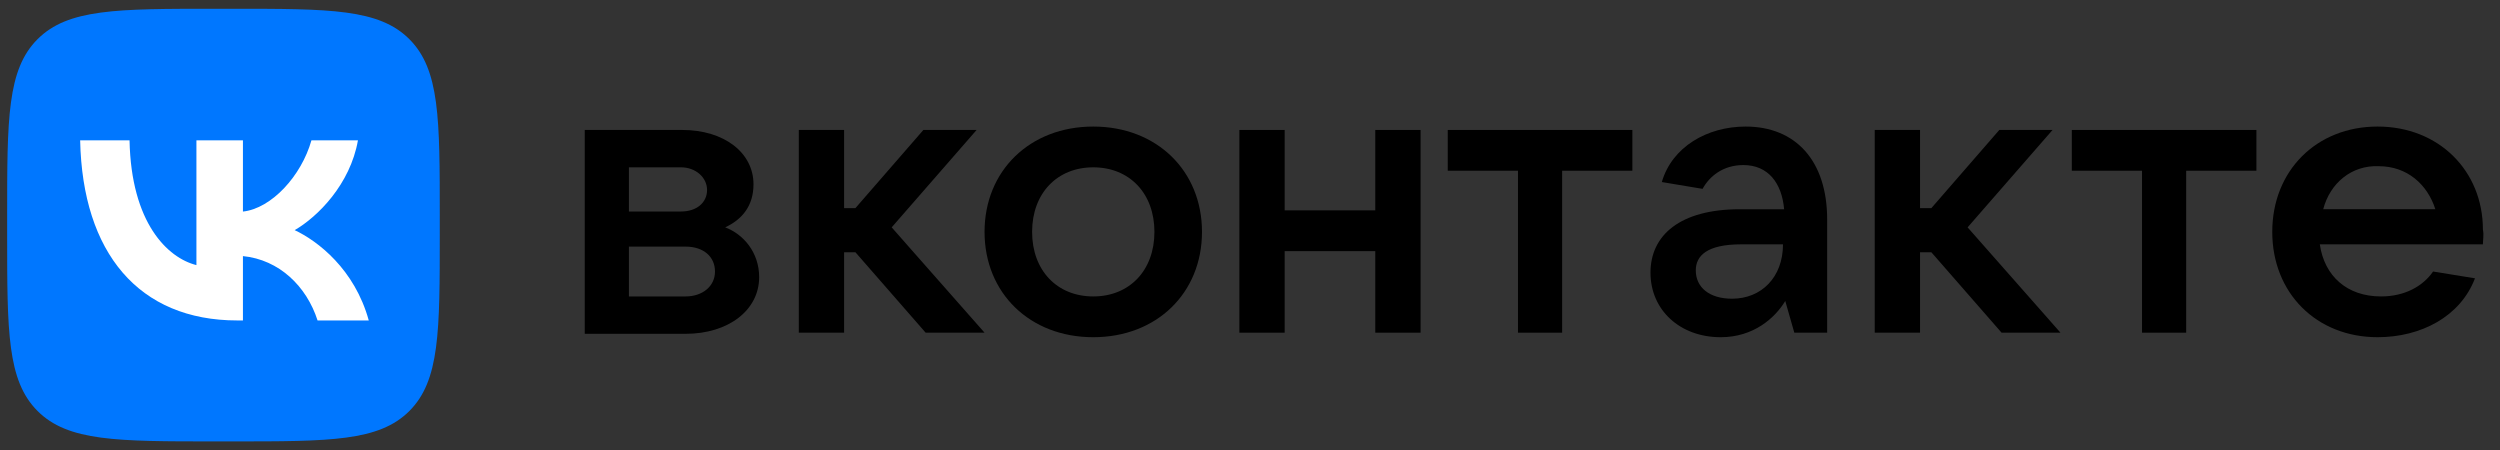
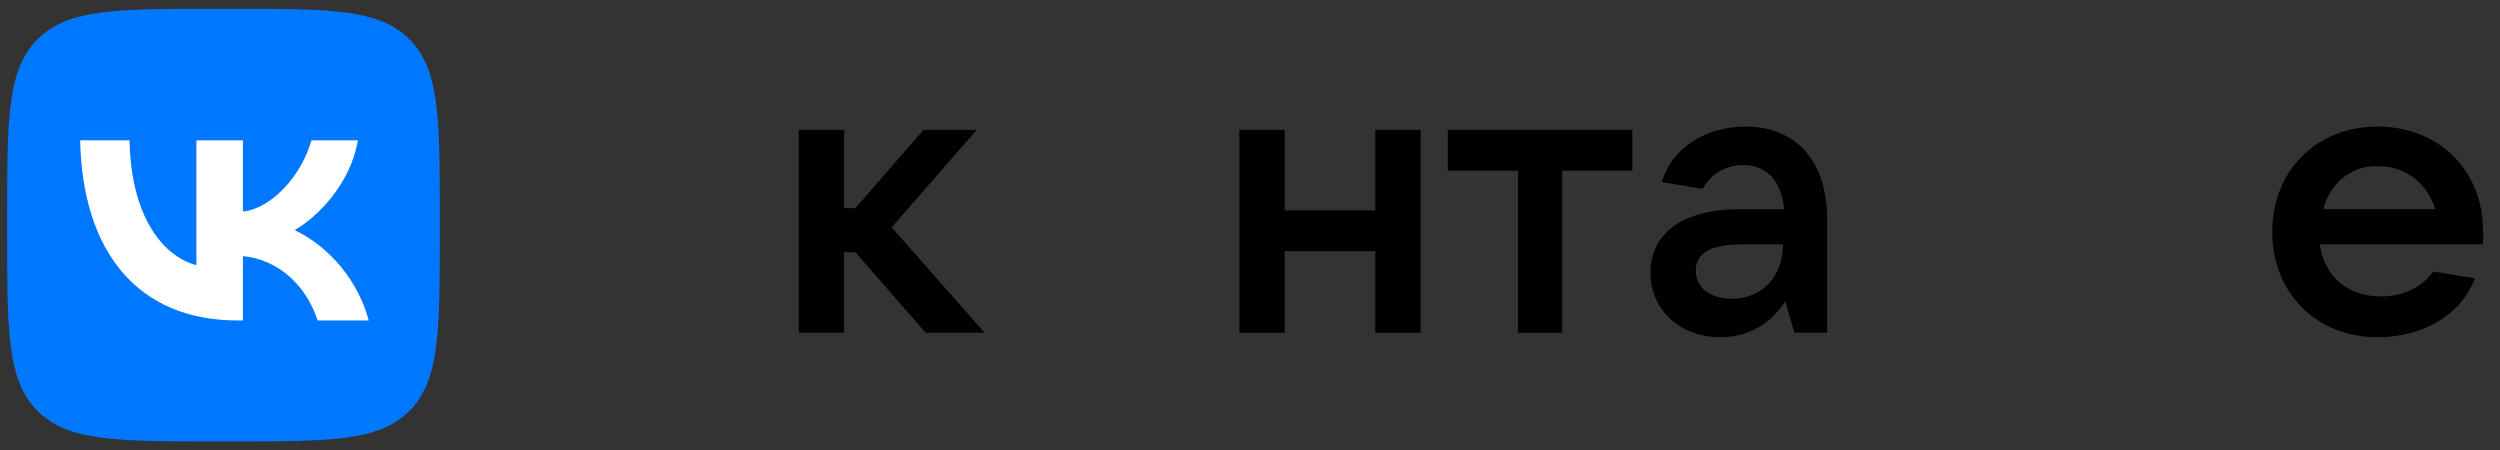
<svg xmlns="http://www.w3.org/2000/svg" xml:space="preserve" width="150mm" height="27mm" version="1.1" style="shape-rendering:geometricPrecision; text-rendering:geometricPrecision; image-rendering:optimizeQuality; fill-rule:evenodd; clip-rule:evenodd" viewBox="0 0 15000 2700">
  <rect x="0" y="0" width="15000" height="2700" fill="#333333" stroke="none" />
  <defs>
    <style type="text/css"> .fil3 {fill:none} .fil0 {fill:black;fill-rule:nonzero} .fil1 {fill:#0077FF;fill-rule:nonzero} .fil2 {fill:white;fill-rule:nonzero} </style>
    <clipPath id="id0">
      <path d="M42.87 2648.44l14900 0 0 -2595.82 -14900 0 0 2595.82z" />
    </clipPath>
  </defs>
  <g id="Layer_x0020_1">
    <g> </g>
    <g style="clip-path:url(#id0)">
      <g id="_1474763723040">
-         <path class="fil0" d="M4554.97 1663.12c0,197.06 -183.47,339.76 -441.7,339.76l-604.77 0 0 -1223.16 584.39 0c251.43,0 428.1,135.91 428.1,326.18 0,129.12 -67.95,210.65 -169.87,258.22 108.72,40.77 203.85,149.5 203.85,299zm-781.47 -659.15l0 265.02 312.59 0c95.14,0 156.3,-54.37 156.3,-129.11 0,-74.75 -67.96,-135.91 -156.3,-135.91l-312.59 0zm339.77 774.67c101.94,0 176.7,-61.16 176.7,-149.5 0,-88.34 -67.96,-149.5 -176.7,-149.5l-339.77 0 0 299 339.77 0z" />
        <polygon class="fil0" points="5553.9,1996.08 5132.6,1513.62 5064.64,1513.62 5064.64,1996.08 4792.8,1996.08 4792.8,779.72 5064.64,779.72 5064.64,1248.6 5132.6,1248.6 5540.29,779.72 5859.69,779.72 5350.02,1364.12 5907.24,1996.08 " />
-         <path class="fil0" d="M5907.27 1391.3c0,-366.94 271.8,-631.96 652.32,-631.96 380.55,0 652.36,265.02 652.36,631.96 0,366.95 -271.81,631.97 -652.36,631.97 -380.52,0 -652.32,-265.02 -652.32,-631.97zm1019.3 0c0,-231.03 -149.53,-387.32 -366.98,-387.32 -217.45,0 -366.94,156.29 -366.94,387.32 0,231.05 149.49,387.34 366.94,387.34 217.45,0 366.98,-156.29 366.98,-387.34z" />
        <polygon class="fil0" points="8251.65,779.72 8523.46,779.72 8523.46,1996.08 8251.65,1996.08 8251.65,1506.83 7708.01,1506.83 7708.01,1996.08 7436.2,1996.08 7436.2,779.72 7708.01,779.72 7708.01,1262.19 8251.65,1262.19 " />
        <polygon class="fil0" points="9107.86,1996.08 9107.86,1024.35 8686.53,1024.35 8686.53,779.72 9794.19,779.72 9794.19,1024.35 9372.87,1024.35 9372.87,1996.08 " />
        <path class="fil0" d="M10962.99 1316.55l0 679.54 -197.08 0 -54.35 -190.26c-61.16,101.92 -190.28,217.44 -387.35,217.44 -244.63,0 -421.3,-163.09 -421.3,-387.33 0,-224.25 176.67,-380.54 536.84,-380.54l265.01 0c-13.58,-156.3 -95.14,-265.02 -244.63,-265.02 -122.32,0 -203.85,67.96 -244.64,142.7l-244.62 -40.77c61.15,-210.66 271.8,-332.97 502.86,-332.97 298.99,0 489.26,203.86 489.26,557.21zm-265.03 149.5l-251.44 0c-203.85,0 -271.8,67.97 -271.8,156.3 0,101.93 81.56,169.88 217.45,169.88 176.69,0 305.79,-129.11 305.79,-326.18z" />
-         <polygon class="fil0" points="12009.47,1996.08 11588.17,1513.62 11520.2,1513.62 11520.2,1996.08 11248.4,1996.08 11248.4,779.72 11520.2,779.72 11520.2,1248.6 11588.17,1248.6 11995.86,779.72 12315.26,779.72 11805.62,1364.12 12362.84,1996.08 " />
-         <polygon class="fil0" points="12852.09,1996.08 12852.09,1024.35 12430.77,1024.35 12430.77,779.72 13538.43,779.72 13538.43,1024.35 13117.1,1024.35 13117.1,1996.08 " />
        <path class="fil0" d="M14897.47 1466.05l-978.52 0c27.17,190.28 163.1,312.59 366.95,312.59 142.72,0 251.42,-61.16 312.59,-149.5l251.42 40.78c-88.33,231.04 -326.15,353.35 -584.39,353.35 -366.95,0 -631.98,-265.02 -631.98,-631.97 0,-366.94 265.03,-631.96 631.98,-631.96 366.94,0 631.95,265.02 631.95,618.38 6.8,33.97 0,61.16 0,88.33zm-958.14 -210.65l672.75 0c-47.58,-149.5 -169.89,-258.22 -339.76,-258.22 -163.1,-6.8 -292.21,101.92 -332.99,258.22z" />
        <path class="fil1" d="M42.87 1298.61c0,-587.36 0,-881.05 182.47,-1063.52 182.47,-182.47 476.16,-182.47 1063.52,-182.47l103.83 0c587.37,0 881.06,0 1063.53,182.47 182.47,182.47 182.47,476.16 182.47,1063.52l0 103.84c0,587.36 0,881.05 -182.47,1063.52 -182.47,182.47 -476.16,182.47 -1063.53,182.47l-103.83 0c-587.36,0 -881.05,0 -1063.52,-182.47 -182.47,-182.47 -182.47,-476.16 -182.47,-1063.52l0 -103.84z" />
        <path class="fil2" d="M1424.06 1922.7c-591.63,0 -929.08,-405.6 -943.14,-1080.51l296.35 0c9.73,495.37 228.21,705.2 401.27,748.46l0 -748.46 279.06 0 0 427.22c170.89,-18.38 350.41,-213.06 410.98,-427.22l279.06 0c-46.51,263.91 -241.2,458.6 -379.64,538.63 138.44,64.9 360.18,234.7 444.55,541.88l-307.18 0c-65.98,-205.5 -230.38,-364.5 -447.77,-386.13l0 386.13 -33.54 0z" />
      </g>
    </g>
    <polygon class="fil3" points="42.87,2648.44 14942.87,2648.44 14942.87,52.62 42.87,52.62 " />
  </g>
</svg>